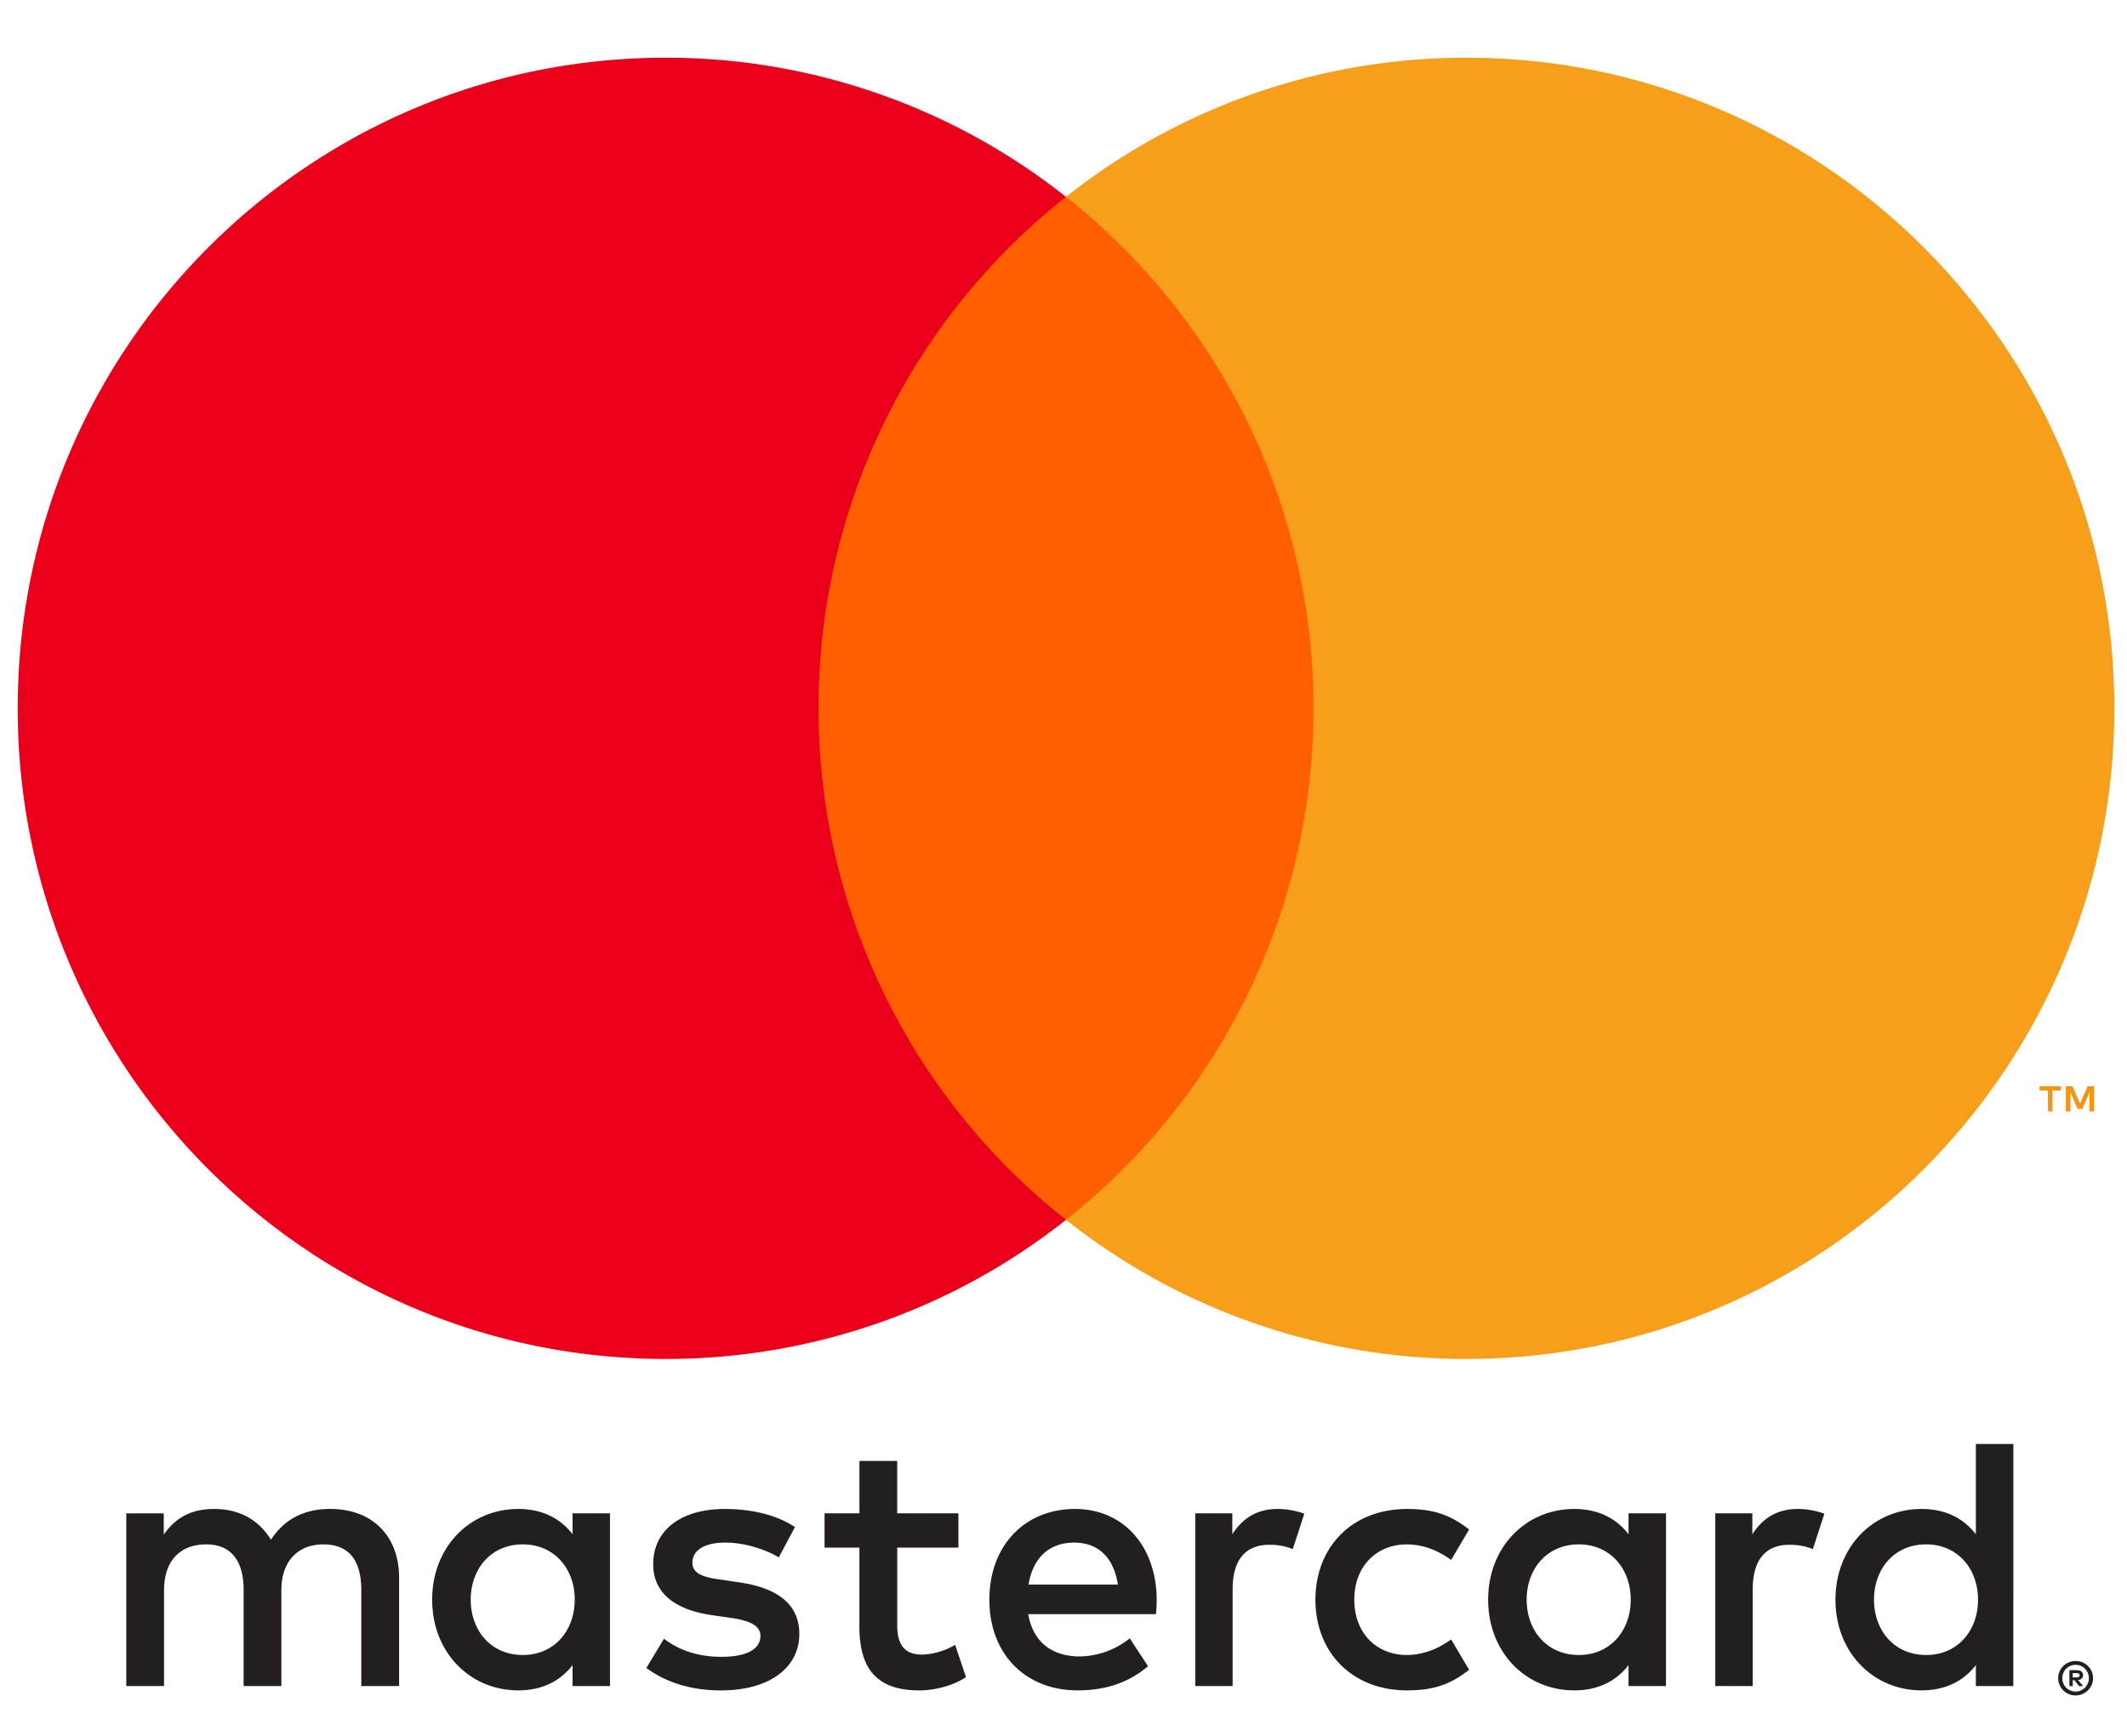
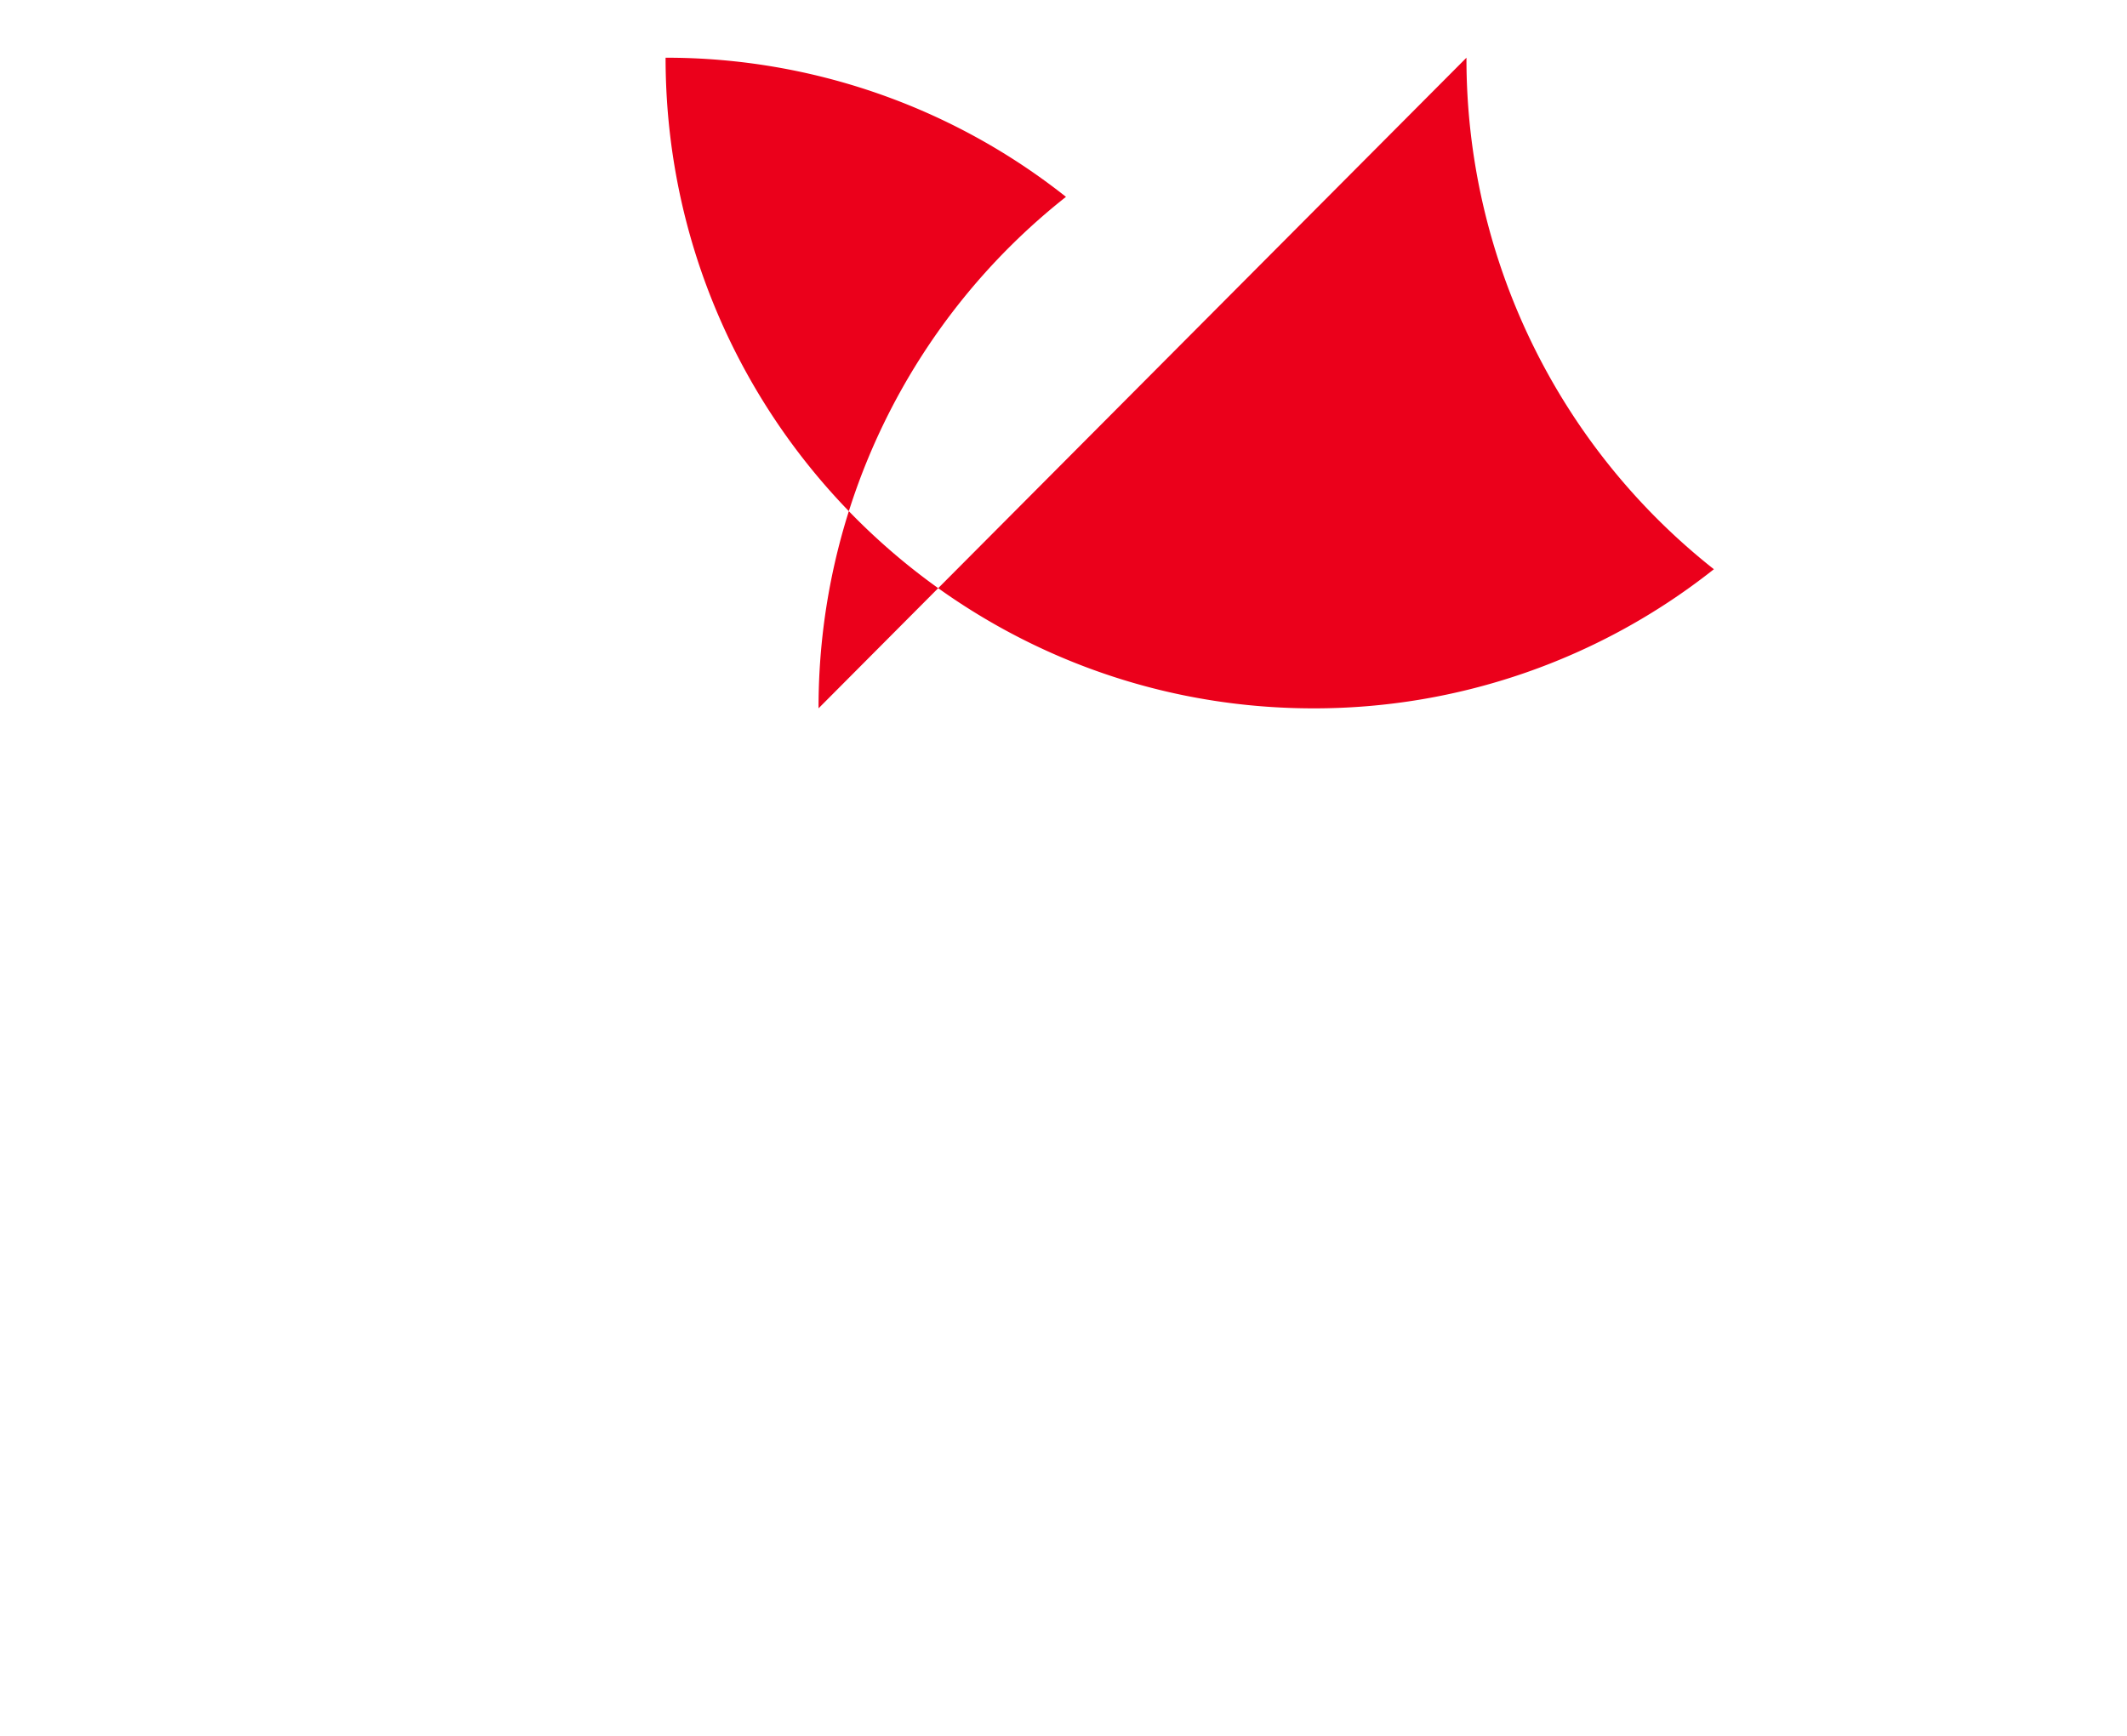
<svg xmlns="http://www.w3.org/2000/svg" width="49" height="40" viewBox="0 0 49 40">
  <g fill="none" fill-rule="nonzero">
-     <path fill="#231F20" d="M47.75 38.555v.098h.09c.02 0 .038-.004.05-.012a.043.043 0 0 0 .018-.037.041.041 0 0 0-.018-.036.086.086 0 0 0-.05-.013h-.09zm.092-.068c.046 0 .082.01.108.031.025.021.038.05.038.086 0 .03-.01.055-.03.075a.148.148 0 0 1-.087.036l.12.139h-.093l-.111-.138h-.036v.138h-.078v-.367h.169zm-.024.493a.311.311 0 0 0 .28-.189.315.315 0 0 0-.065-.338.303.303 0 0 0-.215-.089.31.31 0 0 0-.22.089.299.299 0 0 0-.064.098.298.298 0 0 0-.024.12c0 .043.008.083.024.12a.29.29 0 0 0 .163.164.3.3 0 0 0 .12.025zm0-.704a.393.393 0 0 1 .284.116.388.388 0 0 1 .116.28.38.38 0 0 1-.03.153.41.41 0 0 1-.213.21.399.399 0 0 1-.529-.21.38.38 0 0 1-.031-.154.388.388 0 0 1 .245-.364.399.399 0 0 1 .158-.031zm-36.974-1.414c0-.7.456-1.274 1.202-1.274.713 0 1.194.55 1.194 1.274 0 .725-.481 1.275-1.194 1.275-.746 0-1.202-.575-1.202-1.275zm3.208 0v-1.99h-.862v.483c-.273-.358-.688-.583-1.251-.583-1.112 0-1.983.875-1.983 2.09 0 1.217.871 2.09 1.983 2.09.563 0 .978-.224 1.251-.583v.484h.862v-1.99zm29.12 0c0-.7.456-1.274 1.202-1.274.714 0 1.194.55 1.194 1.274 0 .725-.48 1.275-1.194 1.275-.746 0-1.202-.575-1.202-1.275zm3.21 0v-3.588h-.864v2.081c-.273-.358-.688-.583-1.251-.583-1.112 0-1.983.875-1.983 2.09 0 1.217.871 2.09 1.983 2.09.563 0 .978-.224 1.251-.583v.484h.863v-1.99zm-21.634-1.315c.556 0 .912.35 1.004.966h-2.057c.092-.575.44-.966 1.053-.966zm.018-.775c-1.162 0-1.974.85-1.974 2.09 0 1.266.845 2.09 2.031 2.09.597 0 1.144-.149 1.625-.557l-.422-.641a1.89 1.89 0 0 1-1.153.416c-.555 0-1.061-.258-1.186-.975h2.943c.009-.108.017-.216.017-.333-.008-1.24-.771-2.09-1.881-2.09zm10.404 2.09c0-.7.457-1.274 1.203-1.274.713 0 1.194.55 1.194 1.274 0 .725-.481 1.275-1.194 1.275-.746 0-1.203-.575-1.203-1.275zm3.21 0v-1.99h-.863v.483c-.274-.358-.688-.583-1.251-.583-1.112 0-1.983.875-1.983 2.09 0 1.217.871 2.09 1.983 2.09.563 0 .977-.224 1.251-.583v.484h.862v-1.99zm-8.076 0c0 1.208.837 2.09 2.114 2.09.597 0 .995-.133 1.426-.474l-.414-.7c-.324.234-.663.359-1.037.359-.688-.009-1.194-.508-1.194-1.275 0-.766.506-1.265 1.194-1.274.374 0 .713.125 1.037.358l.414-.7c-.431-.34-.829-.474-1.426-.474-1.277 0-2.114.883-2.114 2.09zm11.11-2.09c-.497 0-.82.234-1.045.583v-.483h-.854v3.98h.863v-2.23c0-.66.282-1.025.845-1.025.175 0 .357.024.54.1l.265-.816a1.828 1.828 0 0 0-.614-.109zm-23.1.417c-.415-.275-.986-.417-1.616-.417-1.004 0-1.65.483-1.65 1.274 0 .65.48 1.05 1.367 1.175l.407.058c.473.067.696.191.696.416 0 .308-.315.484-.903.484-.597 0-1.028-.192-1.319-.417l-.406.674c.473.35 1.07.517 1.716.517 1.144 0 1.808-.542 1.808-1.3 0-.7-.522-1.065-1.385-1.19l-.406-.06c-.373-.049-.672-.123-.672-.39 0-.292.282-.466.755-.466.505 0 .995.192 1.235.341l.373-.7zm11.119-.417c-.498 0-.821.234-1.044.583v-.483h-.854v3.98h.861v-2.23c0-.66.282-1.025.846-1.025.175 0 .357.024.54.1l.265-.816a1.828 1.828 0 0 0-.614-.109zm-7.354.1h-1.41v-1.207h-.87v1.207h-.804v.791h.803v1.816c0 .924.357 1.474 1.376 1.474.374 0 .805-.117 1.079-.308l-.25-.742a1.59 1.59 0 0 1-.762.225c-.43 0-.571-.267-.571-.666v-1.799h1.409v-.79zm-12.885 3.98v-2.498c0-.94-.597-1.573-1.559-1.582-.506-.008-1.028.15-1.393.708-.273-.441-.704-.708-1.31-.708-.423 0-.837.125-1.16.591v-.49h-.863v3.98h.87v-2.207c0-.691.382-1.058.971-1.058.572 0 .862.375.862 1.05v2.215h.87v-2.207c0-.691.399-1.058.97-1.058.59 0 .871.375.871 1.05v2.215h.871z" />
-     <path fill="#F79410" d="M48.242 25.612v-.581h-.15l-.175.4-.174-.4h-.152v.581h.107v-.438l.163.378h.112l.163-.38v.44h.106zm-.958 0v-.482h.194v-.098h-.493v.098h.193v.482h.106z" />
-     <path fill="#FF5F00" d="M31.089 28.109h-13.06V4.535h13.06z" />
-     <path fill="#EB001B" d="M18.857 16.322a14.99 14.99 0 0 1 5.7-11.786 14.82 14.82 0 0 0-9.224-3.206C7.09 1.33.408 8.042.408 16.322c0 8.28 6.682 14.993 14.925 14.993a14.82 14.82 0 0 0 9.225-3.206 14.99 14.99 0 0 1-5.7-11.787" />
-     <path fill="#F79E1B" d="M48.708 16.322c0 8.28-6.682 14.993-14.925 14.993a14.825 14.825 0 0 1-9.225-3.206 14.989 14.989 0 0 0 5.701-11.787c0-4.782-2.229-9.041-5.701-11.786a14.825 14.825 0 0 1 9.225-3.206c8.243 0 14.925 6.712 14.925 14.992" />
+     <path fill="#EB001B" d="M18.857 16.322a14.99 14.99 0 0 1 5.7-11.786 14.82 14.82 0 0 0-9.224-3.206c0 8.28 6.682 14.993 14.925 14.993a14.82 14.82 0 0 0 9.225-3.206 14.99 14.99 0 0 1-5.7-11.787" />
  </g>
</svg>